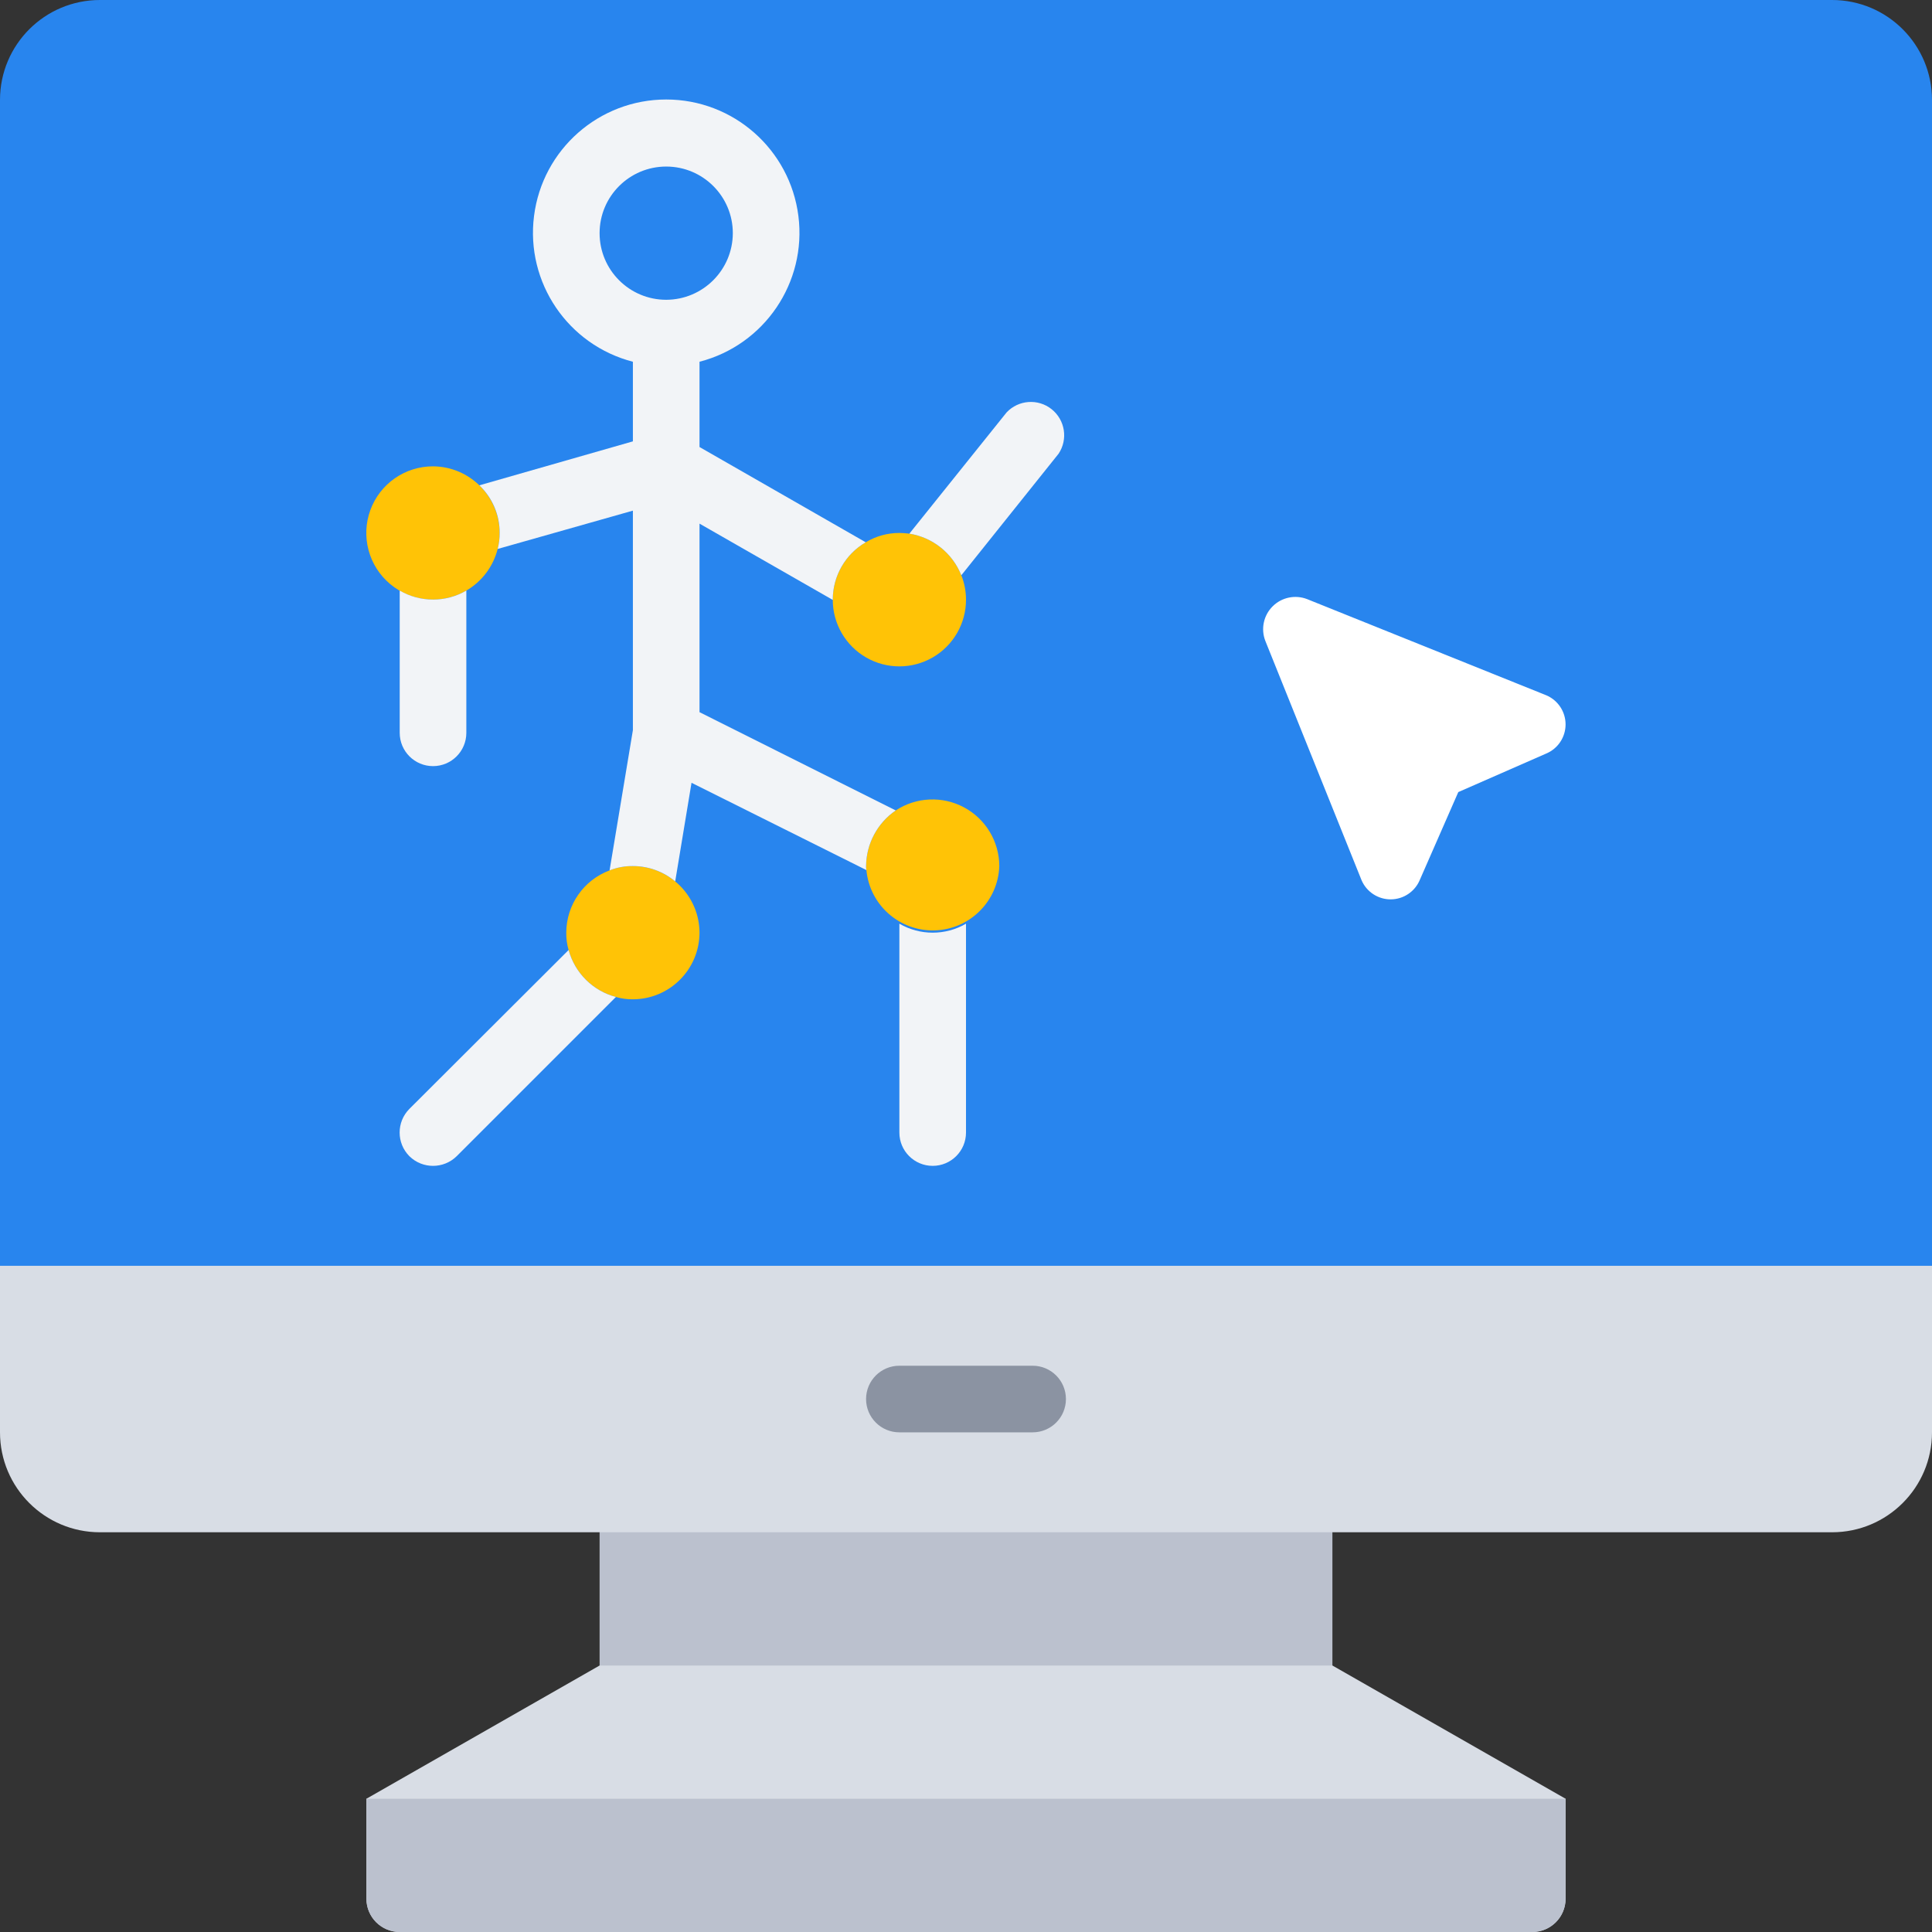
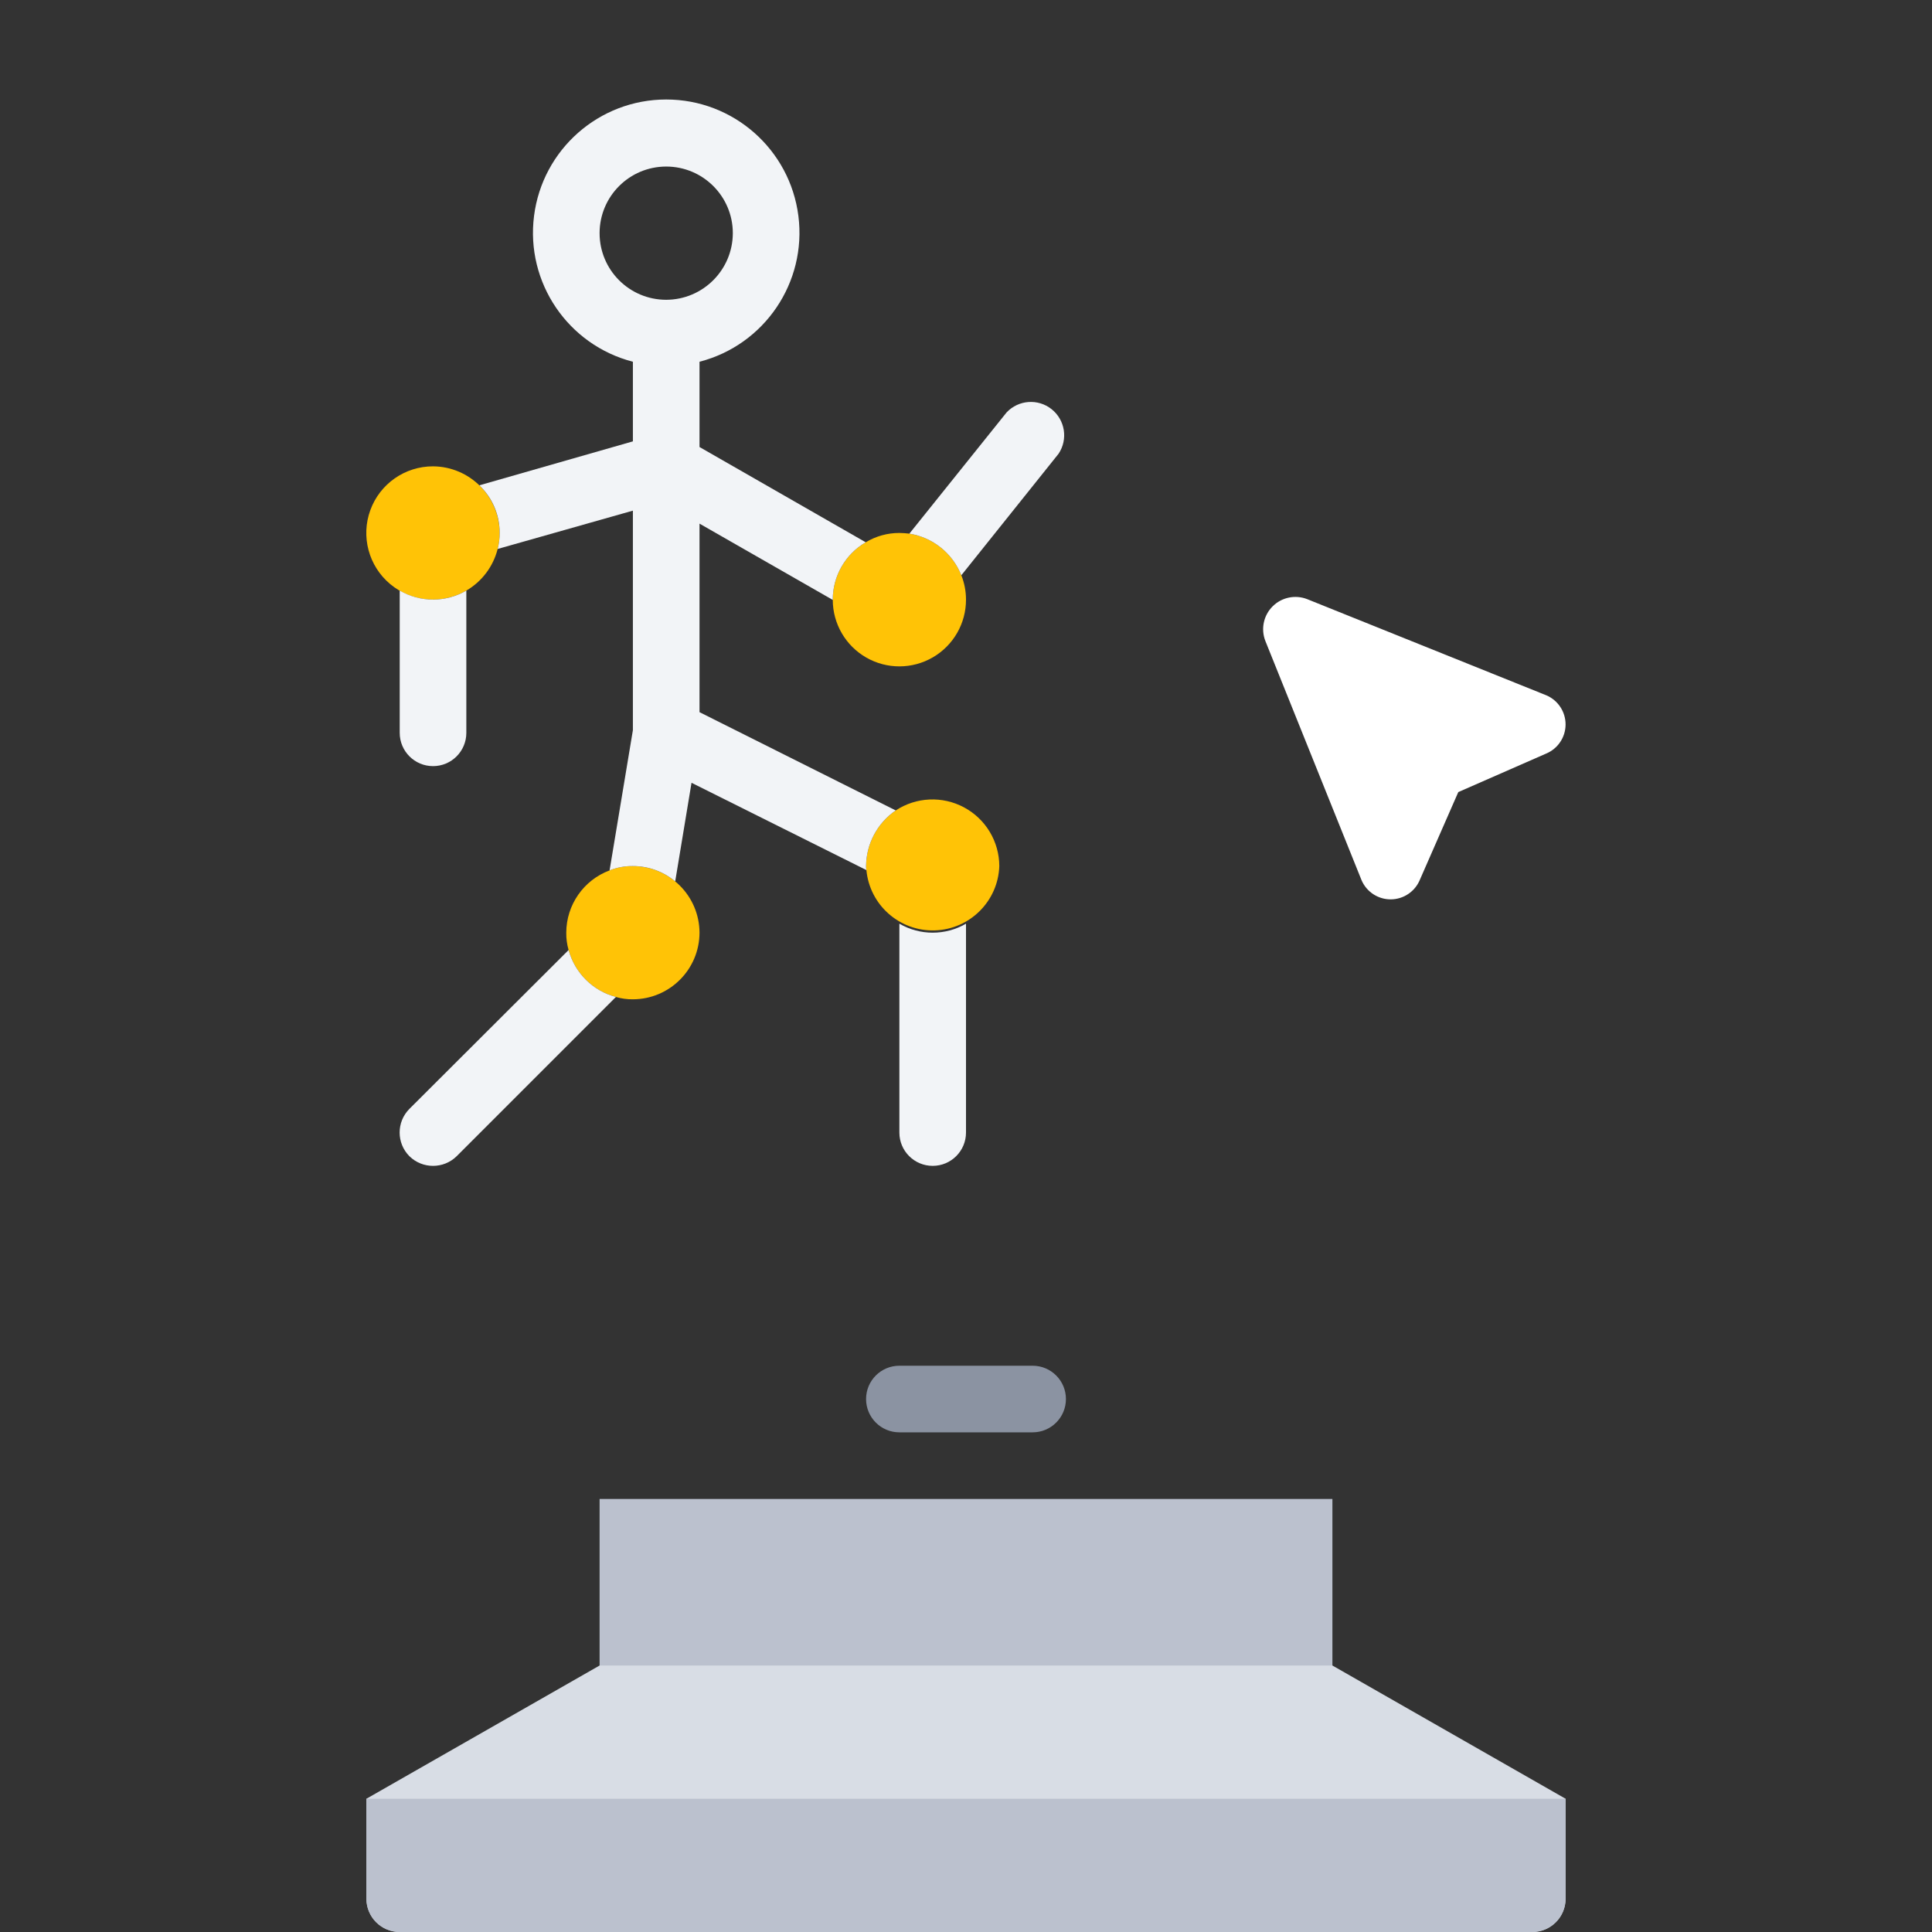
<svg xmlns="http://www.w3.org/2000/svg" width="130" height="130" viewBox="0 0 130 130" fill="none">
  <rect x="0" y="0" width="130" height="130" fill="#333333" stroke="none" />
  <g clip-path="url(#clip0_287_708)">
    <path d="M40.345 100.862H89.655V114.311H40.345V100.862Z" fill="#BBC1CE" />
-     <path d="M0 85.172V6.724C0 3.01 3.01 0 6.724 0H123.276C126.989 0 130 3.01 130 6.724V85.172L127.759 87.414H2.241L0 85.172Z" fill="#2885EE" />
    <path d="M33.621 35.862C33.623 36.225 33.578 36.587 33.486 36.938C33.189 38.117 32.429 39.127 31.379 39.74C29.747 40.686 27.697 40.51 26.251 39.298C24.805 38.087 24.272 36.099 24.918 34.327C25.564 32.554 27.251 31.376 29.138 31.379C31.607 31.396 33.604 33.394 33.621 35.862Z" fill="#FFC306" />
    <path d="M65 40.345C65.004 41.946 64.153 43.428 62.768 44.232C61.383 45.037 59.675 45.041 58.286 44.244C56.897 43.446 56.038 41.969 56.035 40.367V40.345C56.036 38.756 56.881 37.288 58.253 36.489C58.936 36.077 59.719 35.859 60.517 35.862C60.741 35.862 60.965 35.884 61.19 35.907C62.767 36.161 64.094 37.225 64.686 38.708C64.893 39.229 65 39.784 65 40.345Z" fill="#FFC306" />
    <path d="M67.241 58.276C67.161 60.639 65.259 62.533 62.896 62.604C60.533 62.675 58.52 60.899 58.298 58.545C58.28 58.456 58.272 58.366 58.276 58.276C58.289 56.777 59.034 55.38 60.271 54.533C61.65 53.625 63.416 53.547 64.871 54.328C66.326 55.109 67.236 56.624 67.241 58.276Z" fill="#FFC306" />
    <path d="M47.069 62.758C47.062 65.231 45.059 67.234 42.586 67.241C42.199 67.247 41.814 67.194 41.443 67.084C39.894 66.676 38.68 65.471 38.26 63.924C38.15 63.545 38.097 63.153 38.103 62.758C38.107 60.891 39.268 59.221 41.017 58.567C41.516 58.367 42.049 58.268 42.586 58.276C45.057 58.288 47.057 60.288 47.069 62.758Z" fill="#FFC306" />
    <path d="M89.655 112.069L105.345 121.034V127.759C105.345 128.996 104.341 130 103.103 130H26.897C25.659 130 24.655 128.996 24.655 127.759V121.034L40.345 112.069H89.655Z" fill="#D8DDE5" />
    <path d="M104.031 50.709L98.125 53.298L95.537 59.204C95.209 59.995 94.438 60.512 93.581 60.516C92.725 60.52 91.949 60.01 91.614 59.222L85.141 43.124C84.829 42.322 85.021 41.411 85.63 40.802C86.239 40.194 87.149 40.002 87.952 40.313L104.049 46.786C104.838 47.122 105.348 47.897 105.344 48.754C105.34 49.61 104.823 50.381 104.031 50.709Z" fill="white" />
-     <path d="M130 85.172V96.379C130 100.093 126.989 103.103 123.276 103.103H6.724C3.01 103.103 0 100.093 0 96.379V85.172H130Z" fill="#D8DDE5" />
    <path d="M105.345 121.035V127.759C105.345 128.997 104.341 130 103.103 130H26.897C25.659 130 24.655 128.997 24.655 127.759V121.035H105.345Z" fill="#BBC1CE" />
    <path d="M69.483 96.379H60.517C59.279 96.379 58.276 95.376 58.276 94.138C58.276 92.9 59.279 91.897 60.517 91.897H69.483C70.721 91.897 71.724 92.9 71.724 94.138C71.724 95.376 70.721 96.379 69.483 96.379Z" fill="#8B93A2" />
    <path d="M71.231 30.528L64.686 38.709C64.094 37.225 62.767 36.161 61.19 35.907L67.734 27.748C68.534 26.902 69.848 26.808 70.759 27.532C71.67 28.257 71.876 29.558 71.231 30.528Z" fill="#F2F4F7" />
    <path d="M65 62.153V76.207C65 77.445 63.996 78.448 62.759 78.448C61.521 78.448 60.517 77.445 60.517 76.207V62.153C61.903 62.96 63.615 62.96 65 62.153Z" fill="#F2F4F7" />
    <path d="M31.379 39.739V49.31C31.379 50.548 30.376 51.551 29.138 51.551C27.9 51.551 26.896 50.548 26.896 49.31V39.739C28.282 40.546 29.994 40.546 31.379 39.739Z" fill="#F2F4F7" />
    <path d="M41.443 67.084L30.729 77.798C29.846 78.665 28.43 78.665 27.547 77.798C26.672 76.917 26.672 75.496 27.547 74.615L38.26 63.924C38.68 65.471 39.894 66.675 41.443 67.084Z" fill="#F2F4F7" />
    <path d="M60.271 54.532L47.069 47.92V35.234L56.035 40.367V40.345C56.036 38.756 56.881 37.288 58.253 36.489L47.069 30.079V24.341C51.44 23.212 54.291 19.009 53.722 14.531C53.153 10.052 49.342 6.695 44.828 6.695C40.313 6.695 36.502 10.052 35.934 14.531C35.365 19.009 38.215 23.212 42.586 24.341V29.698L32.253 32.657C33.131 33.491 33.626 34.651 33.621 35.862C33.623 36.225 33.578 36.587 33.486 36.938L42.586 34.36V49.131L41.017 58.567C41.516 58.367 42.049 58.268 42.586 58.276C43.627 58.275 44.634 58.64 45.433 59.307L46.531 52.672L58.298 58.545C58.28 58.456 58.272 58.366 58.276 58.276C58.289 56.777 59.034 55.379 60.271 54.532ZM44.828 20.172C42.352 20.172 40.345 18.165 40.345 15.689C40.345 13.214 42.352 11.207 44.828 11.207C47.303 11.207 49.31 13.214 49.31 15.689C49.303 18.162 47.3 20.165 44.828 20.172Z" fill="#F2F4F7" />
  </g>
  <defs>
    <clipPath id="clip0_287_708">
      <rect width="130" height="130" fill="white" />
    </clipPath>
  </defs>
</svg>